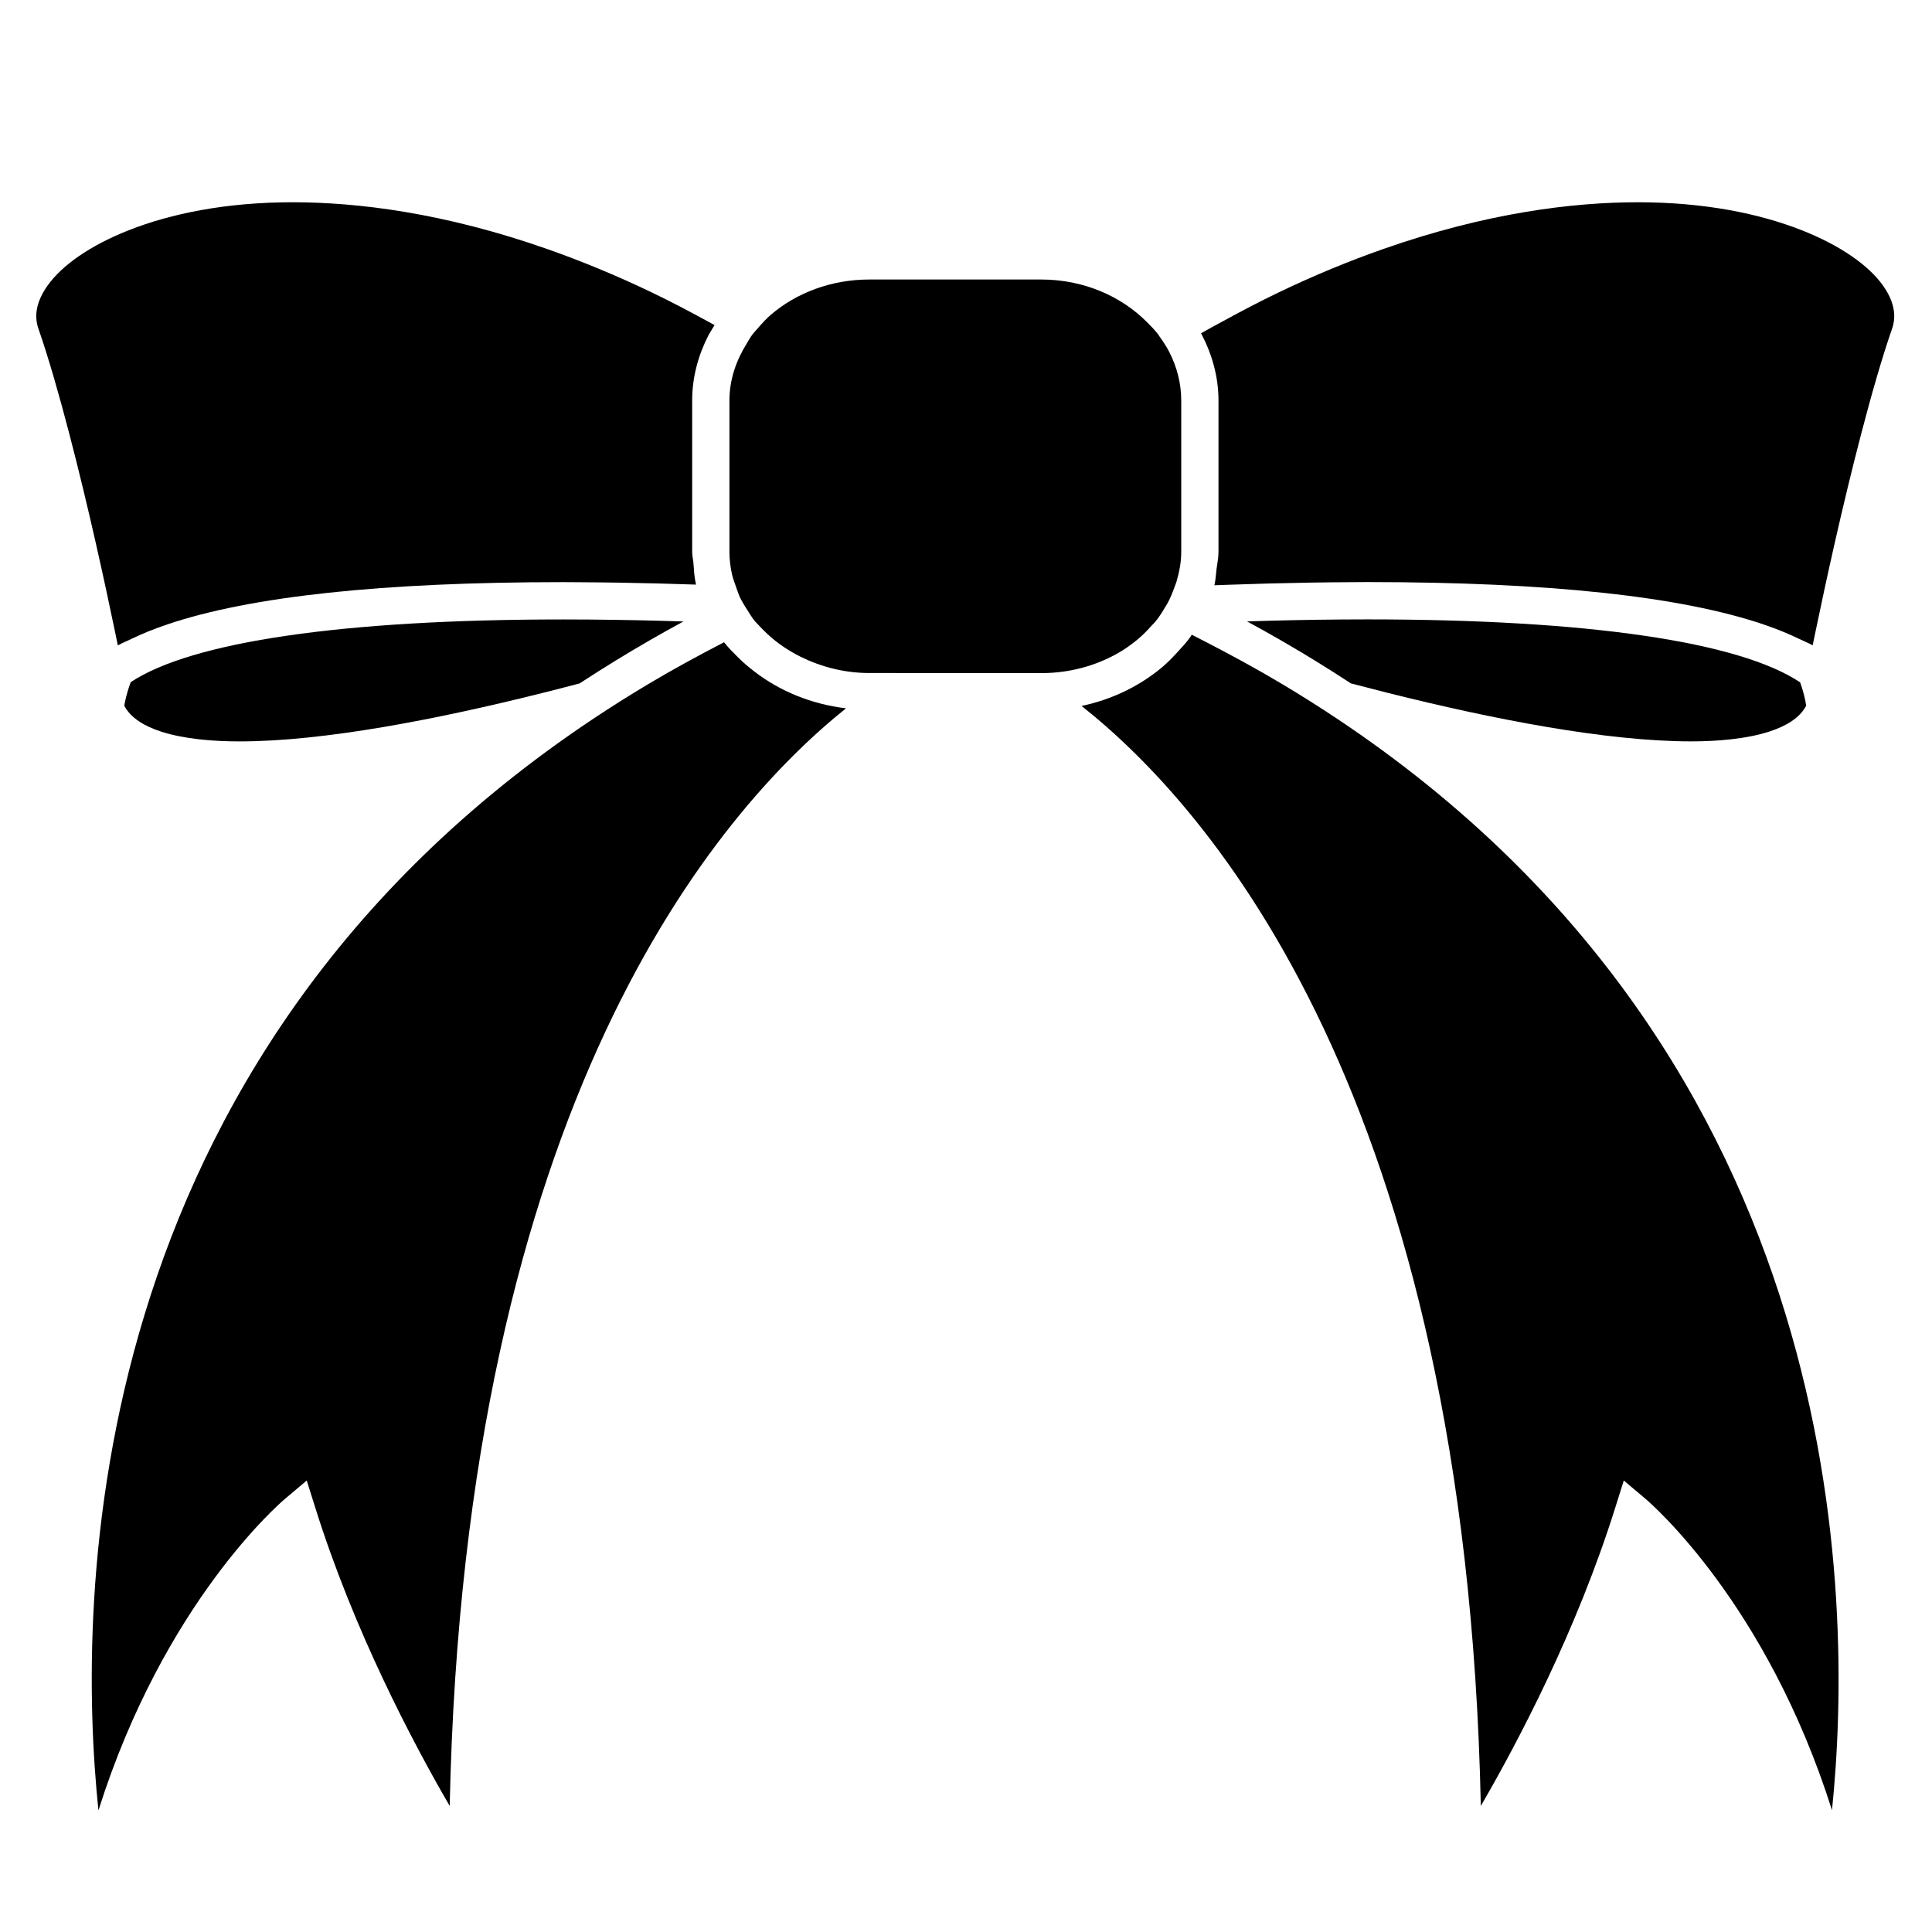
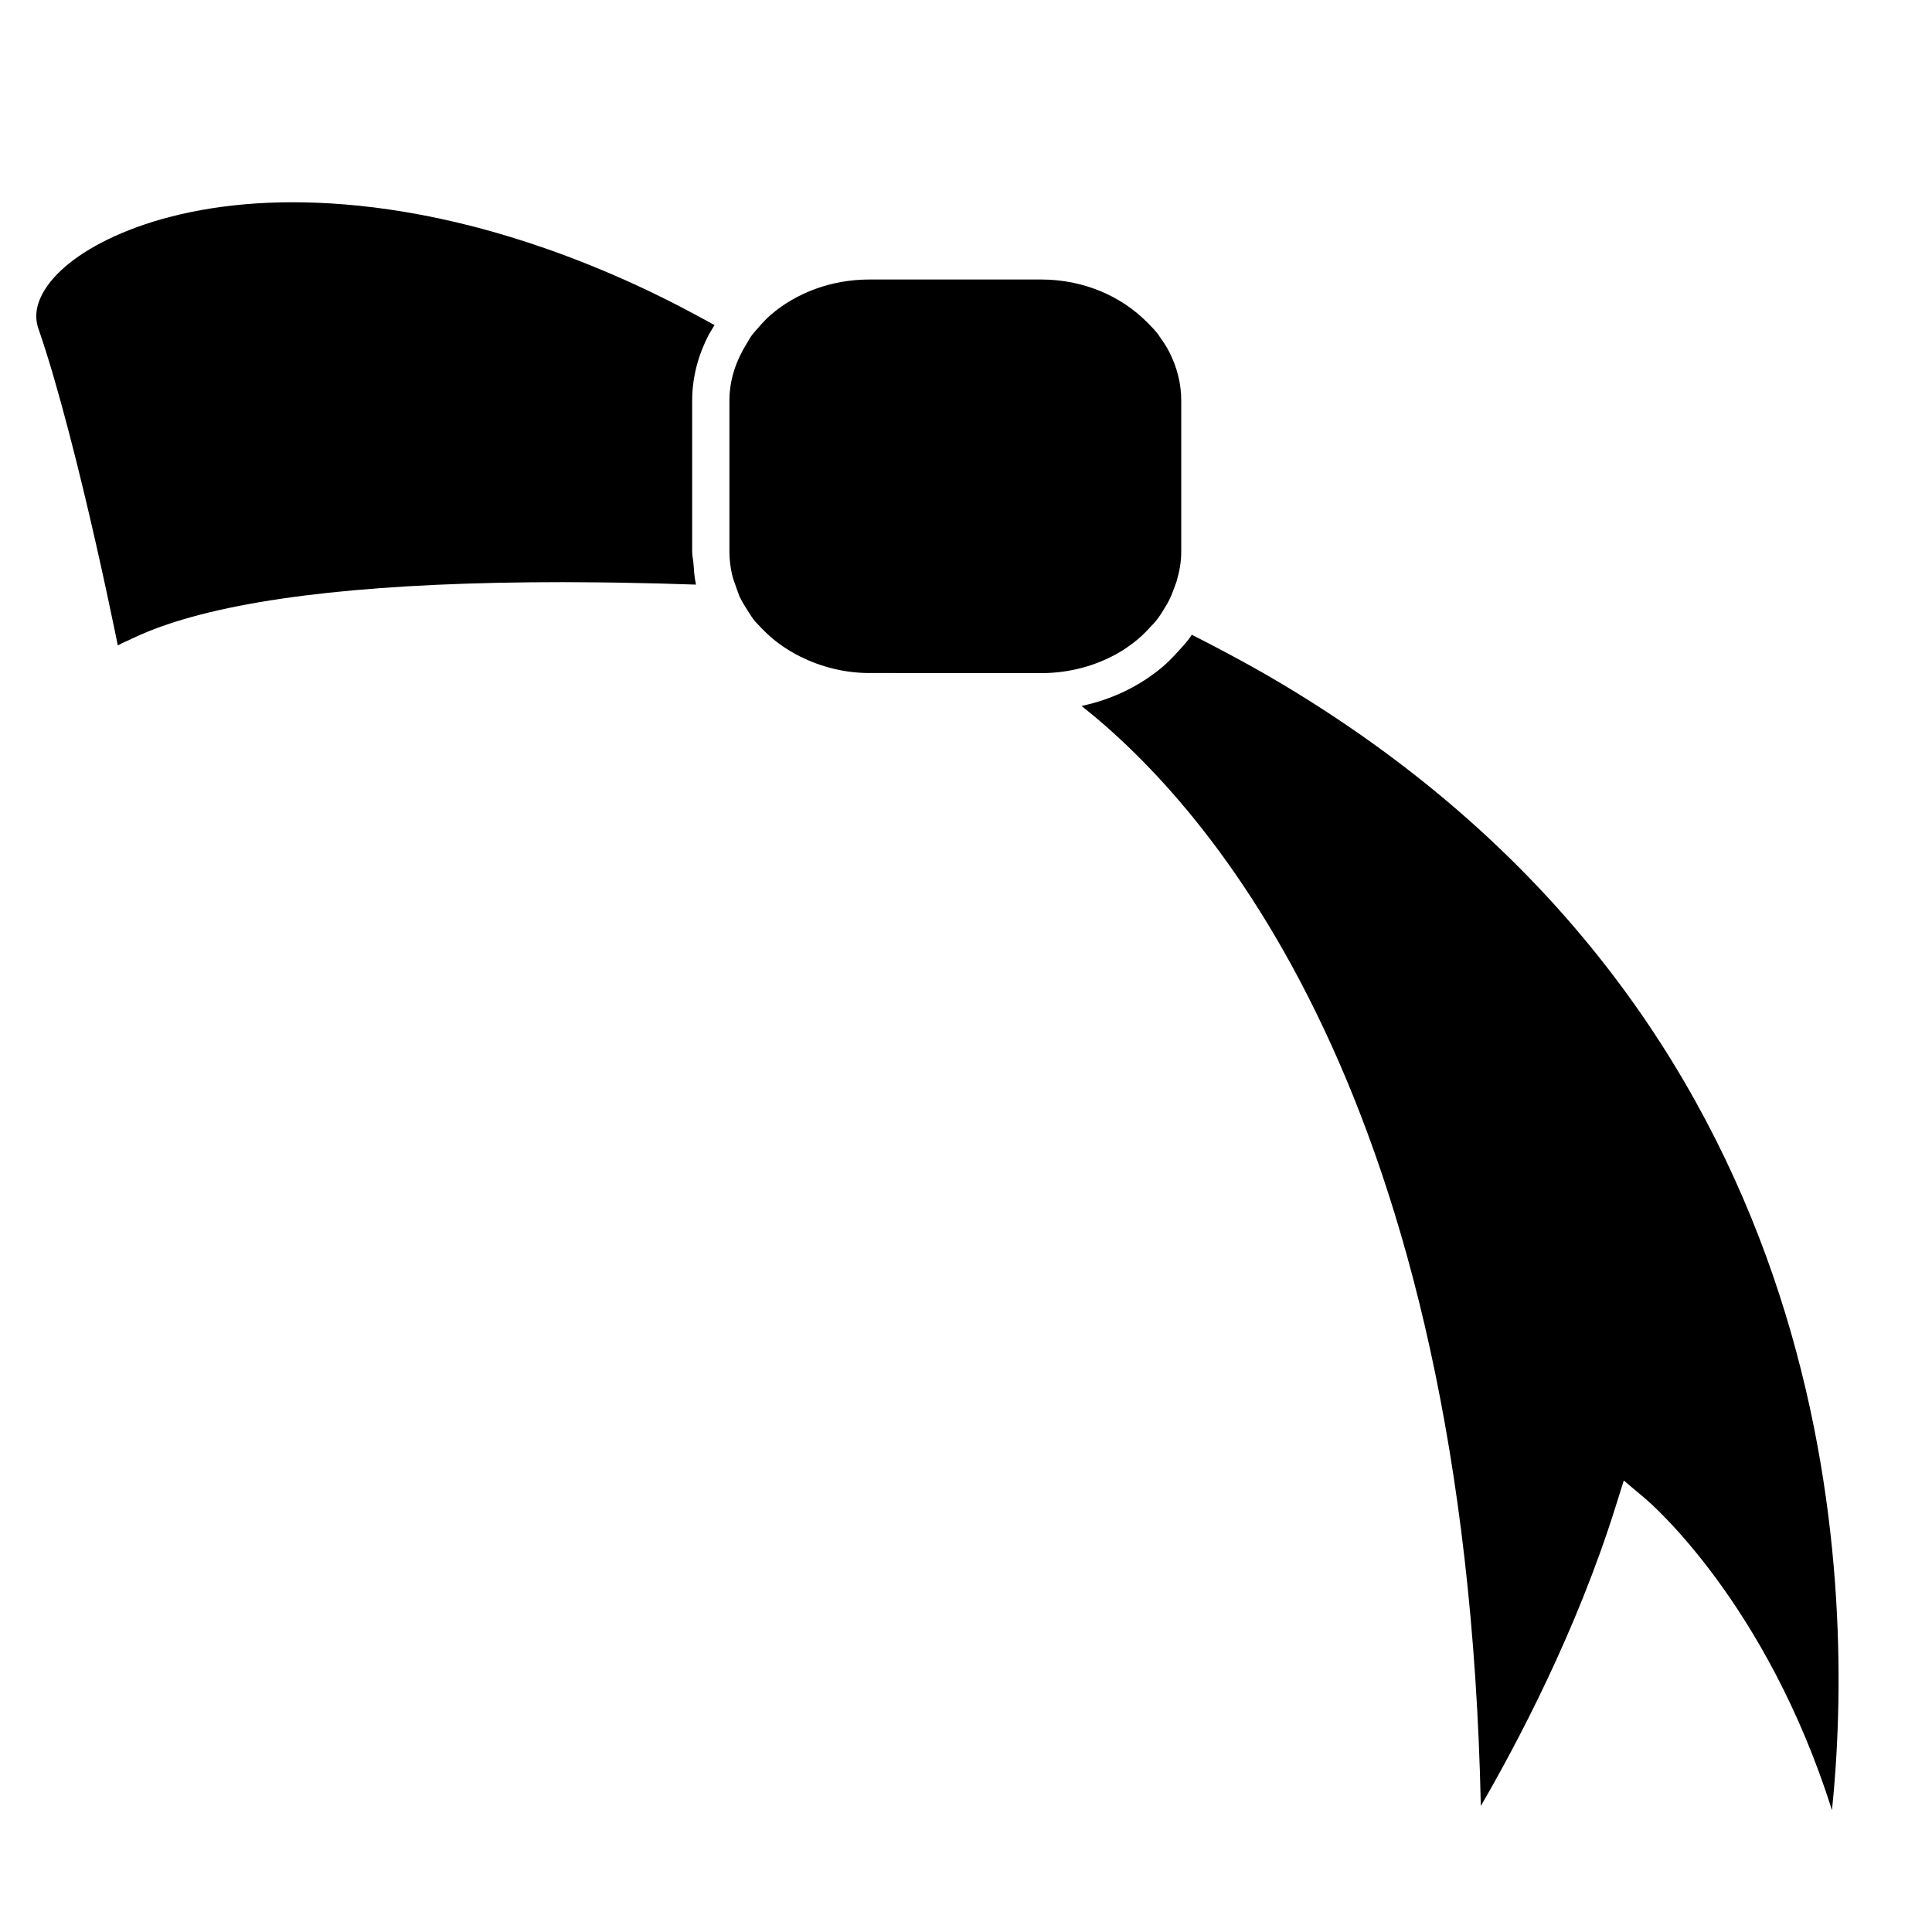
<svg xmlns="http://www.w3.org/2000/svg" version="1.1" id="Capa_1" x="0px" y="0px" width="64px" height="64px" viewBox="0 0 64 64" style="enable-background:new 0 0 64 64;" xml:space="preserve">
  <g>
-     <path d="M7.931,24.56c2.808,0,6.565-0.735,10.025-1.601c0.422-0.106,0.838-0.212,1.248-0.321c0.017-0.011,0.033-0.023,0.05-0.034   c0.371-0.243,0.75-0.482,1.136-0.719c0.724-0.444,1.47-0.877,2.25-1.298c-0.24-0.008-0.485-0.015-0.736-0.022   c-1.014-0.027-2.112-0.045-3.254-0.045c-7.296,0-12.303,0.74-14.32,2.077c-0.085,0.231-0.14,0.43-0.174,0.584   c-0.018,0.078-0.03,0.145-0.039,0.198c0.215,0.408,0.667,0.676,1.221,0.857C6.106,24.484,7.074,24.56,7.931,24.56z" />
-     <path d="M3.261,59.972c2.173-6.878,6.008-10.177,6.191-10.33l0.709-0.598l0.278,0.885c1.285,4.103,3.24,7.8,4.458,9.896   c0.49-23.321,8.885-32.962,13.128-36.361c-1.151-0.138-2.187-0.568-3.028-1.213c-0.195-0.15-0.38-0.306-0.552-0.478   c-0.161-0.16-0.322-0.321-0.46-0.498c-0.866,0.448-1.705,0.906-2.503,1.382c-0.625,0.373-1.229,0.754-1.814,1.143   C2.602,35.163,2.536,53.004,3.261,59.972z" />
-     <path d="M44.697,22.604c0.017,0.011,0.033,0.022,0.049,0.033c0.411,0.108,0.826,0.215,1.248,0.321   c3.46,0.866,7.217,1.601,10.025,1.601c0.856,0,1.824-0.076,2.591-0.325c0.555-0.18,1.009-0.449,1.223-0.858   c-0.008-0.053-0.02-0.119-0.036-0.196c-0.032-0.152-0.084-0.349-0.165-0.576c-2.008-1.343-7.021-2.086-14.332-2.086   c-1.141,0-2.24,0.018-3.254,0.045c-0.251,0.007-0.496,0.014-0.736,0.022c0.78,0.421,1.527,0.855,2.251,1.298   C43.947,22.122,44.326,22.361,44.697,22.604z" />
    <path d="M39.477,21.026c-0.017,0.024-0.028,0.051-0.045,0.075c-0.13,0.182-0.283,0.346-0.436,0.512   c-0.159,0.172-0.32,0.34-0.502,0.492c-0.738,0.618-1.65,1.067-2.667,1.28c4.21,3.327,12.734,12.933,13.227,36.44   c1.218-2.098,3.173-5.797,4.458-9.896l0.278-0.885l0.709,0.598c0.183,0.154,4.015,3.451,6.188,10.324   c0.719-6.975,0.639-24.814-16.409-36.167c-0.584-0.389-1.187-0.77-1.811-1.142c-0.808-0.483-1.66-0.947-2.538-1.4   C39.779,21.179,39.629,21.102,39.477,21.026z" />
    <path d="M3.903,21.38c0.136-0.078,0.309-0.146,0.461-0.22c0.354-0.172,0.752-0.333,1.194-0.481   c2.732-0.921,7.094-1.395,13.093-1.395c0.166,0,0.326,0.002,0.491,0.003c0.467,0.002,0.923,0.007,1.37,0.014   c0.904,0.015,1.758,0.037,2.545,0.065c-0.004-0.017-0.007-0.033-0.011-0.05c-0.048-0.214-0.057-0.438-0.075-0.661   c-0.01-0.124-0.042-0.242-0.042-0.369v-5.015c0-0.784,0.206-1.521,0.552-2.189c0.015-0.029,0.035-0.055,0.051-0.083   c0.043-0.078,0.092-0.153,0.139-0.229c-0.064-0.035-0.127-0.07-0.191-0.105c-0.643-0.352-1.277-0.685-1.893-0.98   c-1.198-0.574-2.341-1.041-3.429-1.425c-3.449-1.215-6.325-1.56-8.466-1.56c-2.206,0-4.035,0.377-5.43,0.928   c-1.293,0.51-2.214,1.169-2.684,1.829C1.22,9.96,1.117,10.439,1.271,10.883c0.344,0.99,0.689,2.203,1.017,3.458   c0.641,2.45,1.203,5.043,1.523,6.591C3.841,21.08,3.877,21.252,3.903,21.38z" />
-     <path d="M59.688,7.628c-1.395-0.551-3.224-0.928-5.431-0.928c-2.141,0-5.017,0.345-8.467,1.56c-1.088,0.383-2.231,0.85-3.428,1.424   c-0.616,0.295-1.25,0.628-1.893,0.98c-0.228,0.125-0.452,0.243-0.683,0.375c0.36,0.68,0.578,1.43,0.578,2.231v5.015   c0,0.193-0.041,0.375-0.064,0.562c-0.022,0.181-0.03,0.366-0.072,0.541c0.152-0.006,0.314-0.012,0.473-0.017   c0.838-0.031,1.759-0.056,2.737-0.072c0.448-0.007,0.904-0.012,1.37-0.014c0.164-0.001,0.324-0.003,0.491-0.003   c6.028,0,10.405,0.478,13.134,1.408c0.425,0.145,0.809,0.301,1.153,0.468c0.152,0.074,0.325,0.142,0.461,0.22   c0.026-0.128,0.062-0.3,0.093-0.449c0.32-1.548,0.882-4.141,1.523-6.591c0.328-1.255,0.674-2.468,1.017-3.458   c0.154-0.443,0.05-0.922-0.307-1.426C61.903,8.797,60.981,8.138,59.688,7.628z" />
    <path d="M29.662,22.298h1.02h0.617h1.353h0.616h1.02h0.204c0.943,0,1.819-0.248,2.552-0.667c0.227-0.13,0.436-0.281,0.633-0.443   c0.173-0.142,0.325-0.299,0.471-0.463c0.041-0.046,0.089-0.086,0.127-0.134c0.131-0.16,0.238-0.334,0.341-0.51   c0.014-0.024,0.032-0.047,0.045-0.072c0.001-0.001,0.002-0.003,0.003-0.004c0.099-0.178,0.175-0.364,0.243-0.556   c0.001-0.002,0.001-0.003,0.002-0.005c0.021-0.06,0.047-0.118,0.065-0.18c0.092-0.315,0.156-0.639,0.156-0.979v-5.015   c0-0.571-0.143-1.112-0.393-1.604c-0.092-0.182-0.206-0.353-0.327-0.52c-0.014-0.02-0.024-0.042-0.039-0.062   c-0.111-0.147-0.243-0.279-0.374-0.411c-0.851-0.858-2.099-1.414-3.505-1.414h-0.981h-3.072h-1.638   c-1.271,0-2.423,0.446-3.262,1.165c-0.163,0.14-0.304,0.298-0.442,0.457c-0.059,0.068-0.122,0.132-0.176,0.204   c-0.071,0.094-0.125,0.198-0.186,0.297c-0.353,0.566-0.572,1.203-0.572,1.889v5.015c0,0.257,0.034,0.507,0.088,0.751   c0.029,0.131,0.08,0.254,0.123,0.38c0.027,0.079,0.052,0.157,0.084,0.234c0.015,0.036,0.023,0.074,0.039,0.109   c0.046,0.099,0.103,0.192,0.158,0.287c0.029,0.051,0.062,0.099,0.094,0.149c0.083,0.131,0.161,0.263,0.259,0.384   c0.031,0.038,0.07,0.07,0.102,0.107c0.003,0.003,0.006,0.005,0.008,0.008c0.05,0.057,0.104,0.11,0.157,0.164   c0.168,0.171,0.349,0.329,0.547,0.474c0.218,0.159,0.45,0.3,0.699,0.423c0.676,0.333,1.447,0.539,2.28,0.539H29.662z" />
  </g>
</svg>